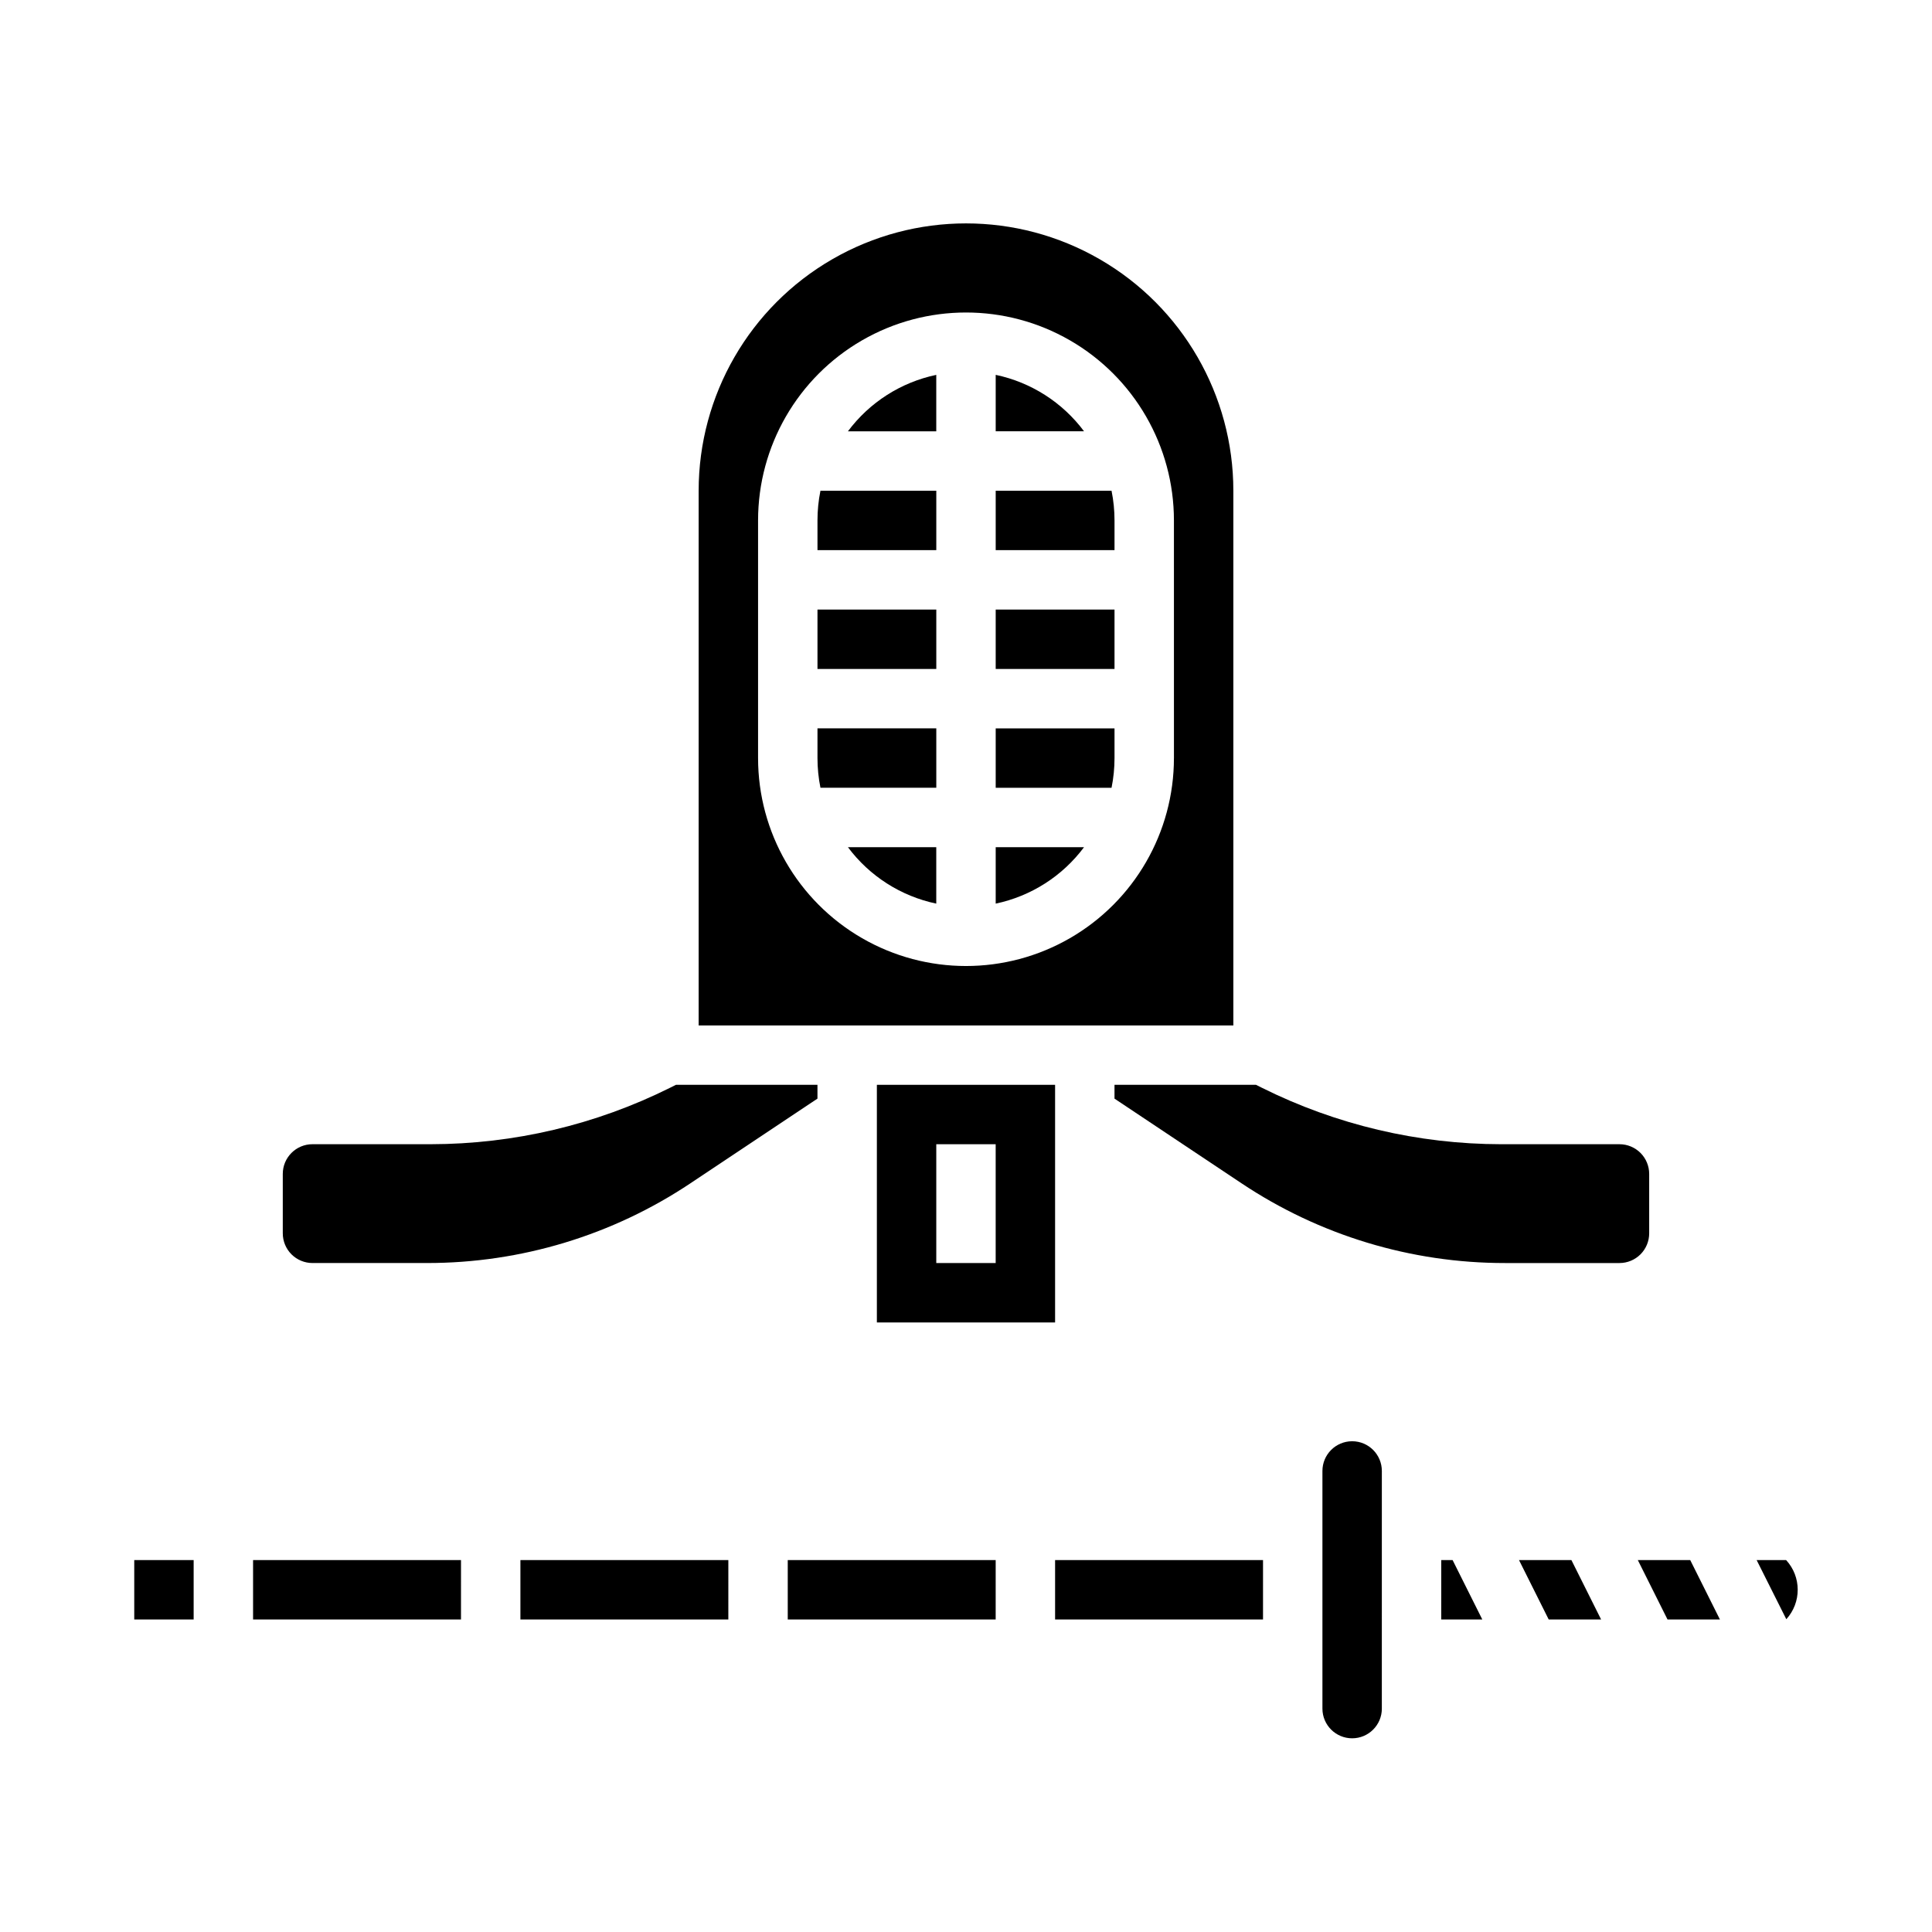
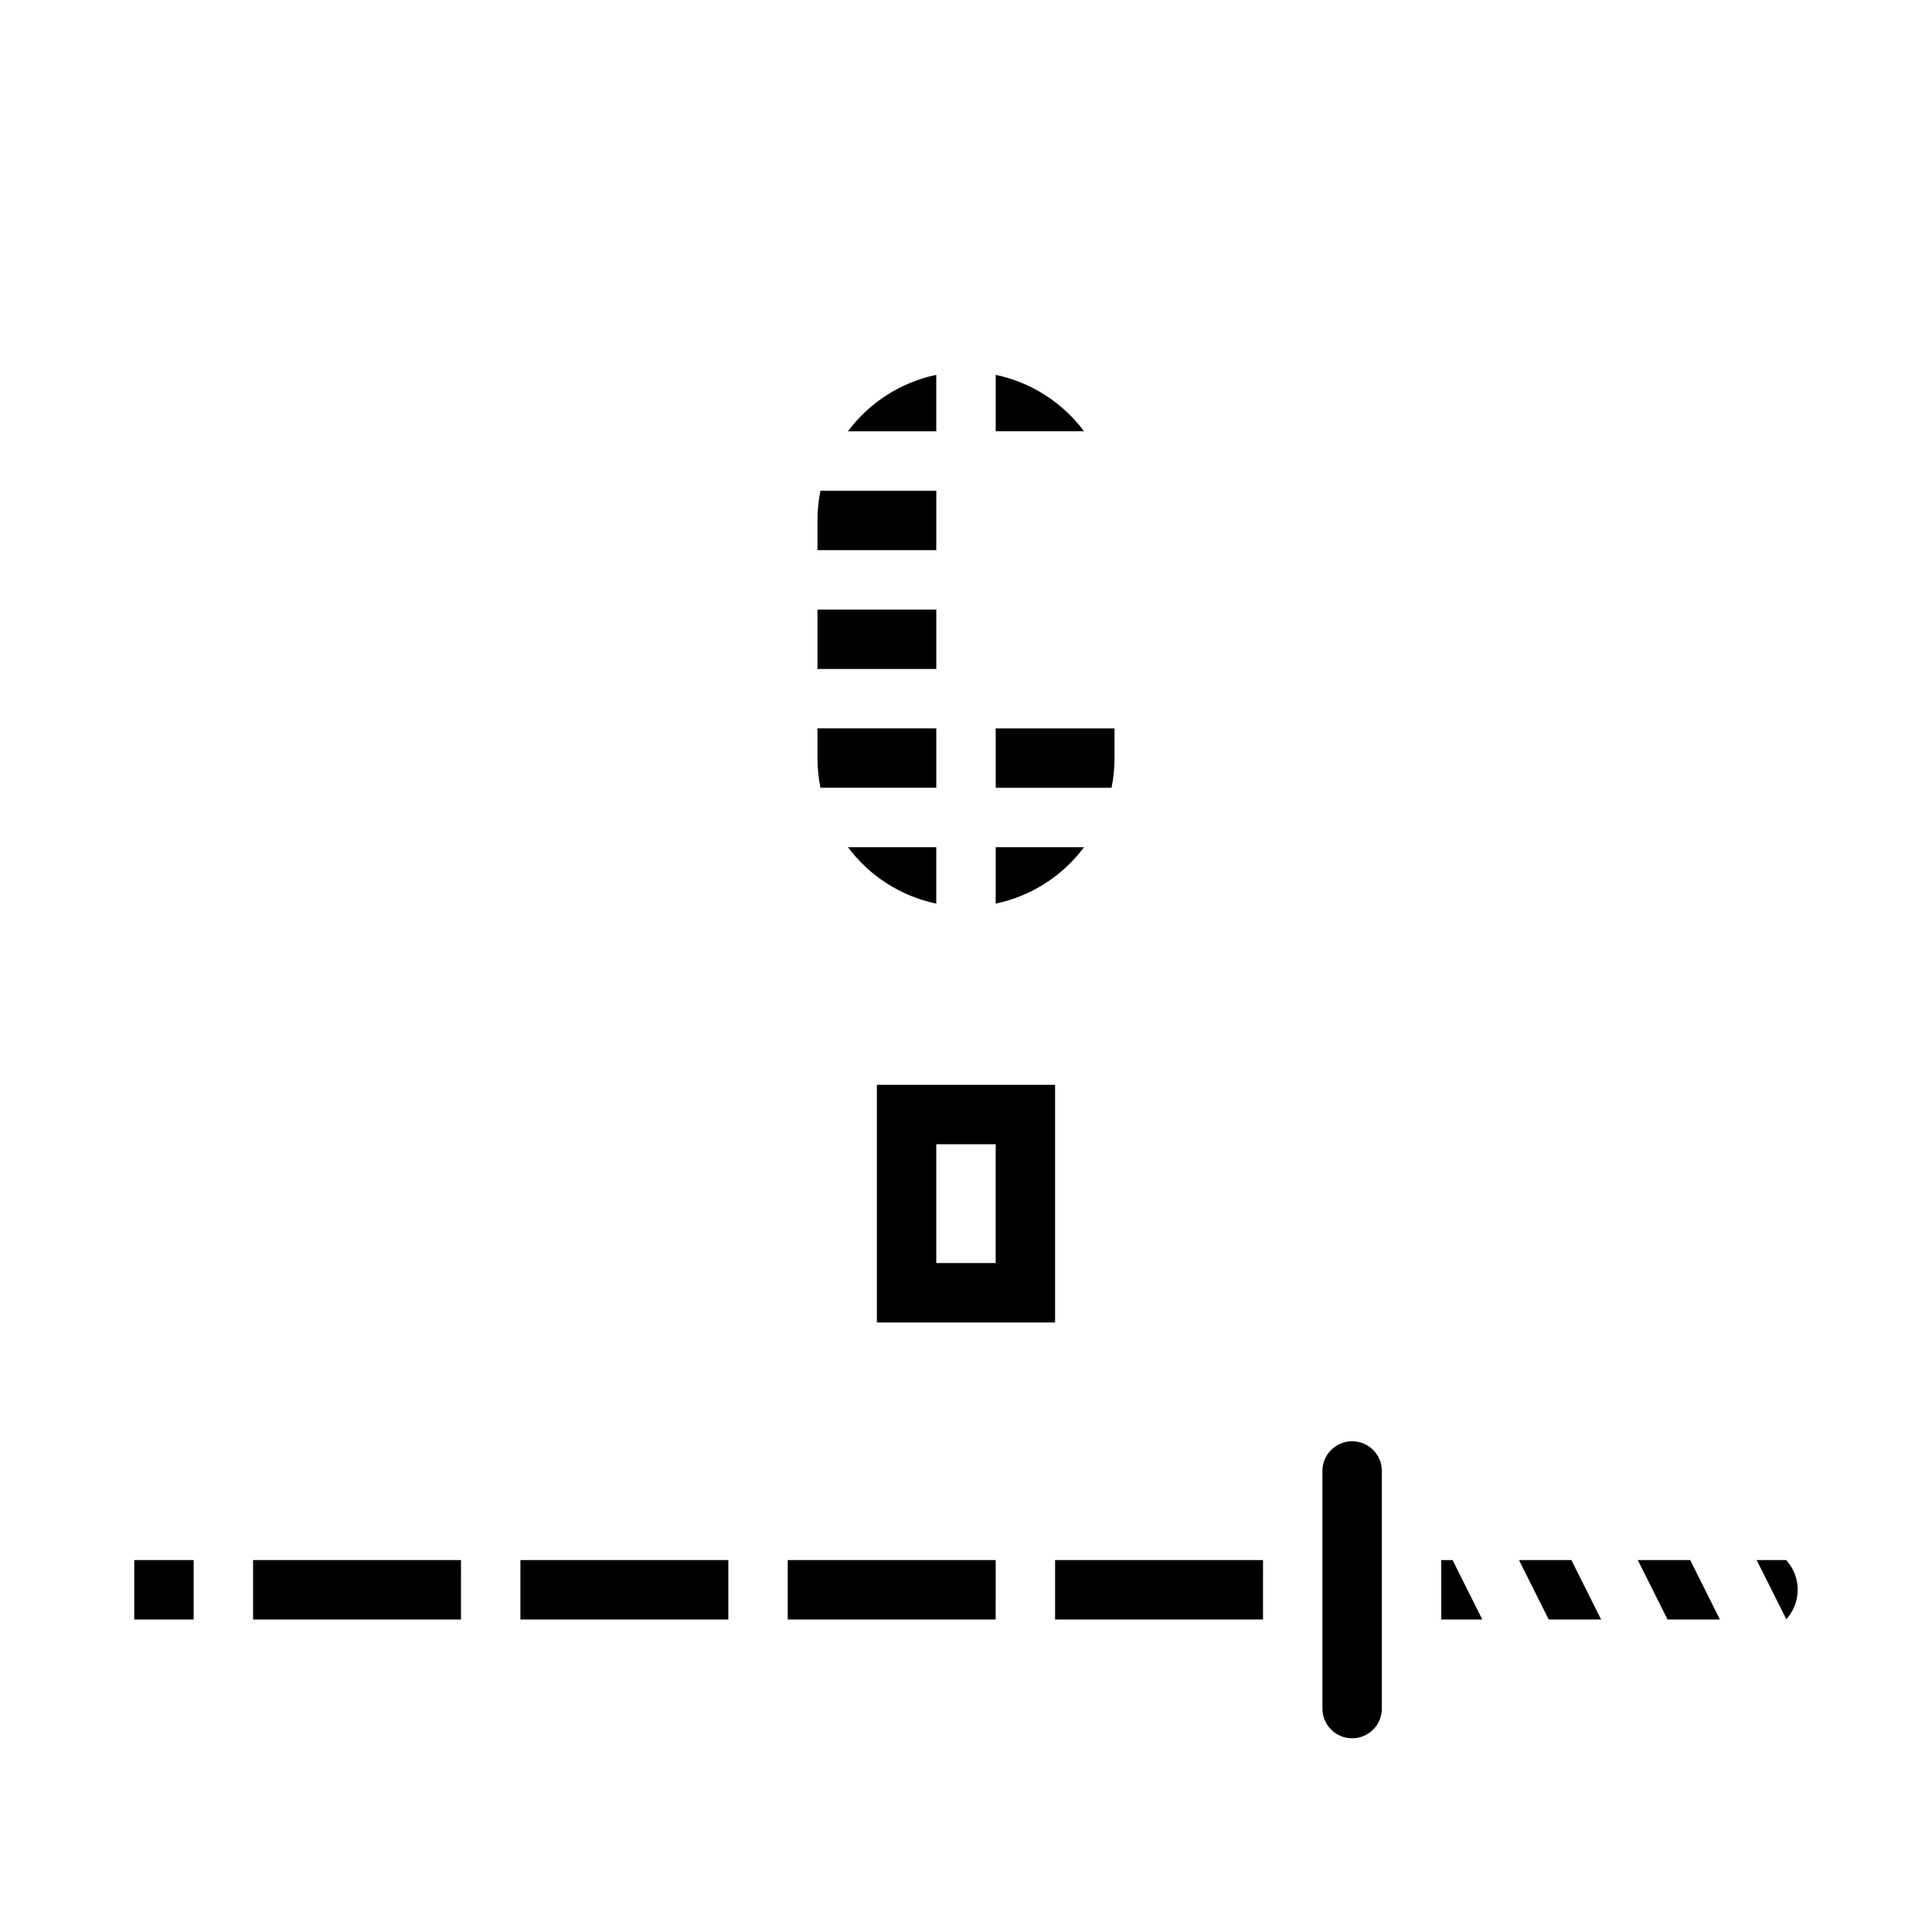
<svg xmlns="http://www.w3.org/2000/svg" fill="#000000" width="800px" height="800px" version="1.1" viewBox="144 144 512 512">
  <g>
    <path d="m360.64 305.54h31.488v15.742h-31.488z" />
    <path d="m360.64 344.89c0 2.644 0.262 5.281 0.789 7.871h30.699v-15.742h-31.488z" />
    <path d="m368.71 258.3h23.41v-14.957c-9.363 1.969-17.691 7.285-23.41 14.957z" />
    <path d="m392.12 383.47v-14.957h-23.41c5.719 7.672 14.047 12.988 23.41 14.957z" />
    <path d="m407.87 243.34v14.957h23.41c-5.719-7.672-14.047-12.988-23.41-14.957z" />
-     <path d="m321.57 432.27c-19.688 9.812-41.375 14.93-63.371 14.957h-31.387c-4.348 0-7.871 3.523-7.871 7.871v15.746c0 2.086 0.828 4.09 2.305 5.566 1.477 1.477 3.481 2.305 5.566 2.305h30.332c24.871 0.023 49.191-7.344 69.871-21.16l33.621-22.41v-3.66h-37.5z" />
    <path d="m376.38 439.36v55.105h47.23v-62.977h-47.23zm15.742 7.871h15.742v31.488h-15.742z" />
    <path d="m360.64 281.92v7.871h31.488v-15.742h-30.699c-0.527 2.59-0.789 5.227-0.789 7.871z" />
-     <path d="m470.85 274.05c0-25.312-13.504-48.703-35.426-61.355-21.918-12.656-48.926-12.656-70.848 0-21.922 12.652-35.426 36.043-35.426 61.355v141.7h141.7zm-15.742 70.848h-0.004c0 19.688-10.5 37.879-27.551 47.723s-38.055 9.844-55.105 0c-17.047-9.844-27.551-28.035-27.551-47.723v-62.977c0-19.688 10.504-37.879 27.551-47.723 17.051-9.844 38.055-9.844 55.105 0s27.551 28.035 27.551 47.723z" />
    <path d="m407.87 383.47c9.363-1.969 17.691-7.285 23.41-14.957h-23.41z" />
-     <path d="m573.18 447.23h-31.387c-21.996-0.027-43.684-5.144-63.371-14.957l-1.574-0.789-37.492 0.004v3.66l33.621 22.41c20.68 13.816 45 21.184 69.871 21.16h30.332c2.086 0 4.09-0.828 5.566-2.305 1.477-1.477 2.305-3.481 2.305-5.566v-15.746c0-2.086-0.828-4.09-2.305-5.566-1.477-1.477-3.481-2.305-5.566-2.305z" />
-     <path d="m407.87 274.05v15.742h31.488v-7.871c0-2.644-0.262-5.281-0.789-7.871z" />
-     <path d="m407.87 305.54h31.488v15.742h-31.488z" />
    <path d="m407.87 352.77h30.699c0.527-2.59 0.789-5.227 0.789-7.871v-7.871h-31.488z" />
    <path d="m195.32 573.18h-15.742v-15.746h15.742zm70.848 0h-55.102v-15.746h55.105zm70.848 0h-55.102v-15.746h55.105zm70.848 0h-55.102v-15.746h55.105zm70.848 0h-55.102v-15.746h55.105zm31.488 23.617h0.004c0 4.348-3.523 7.871-7.871 7.871-4.348 0-7.875-3.523-7.875-7.871v-62.977c0-4.348 3.527-7.875 7.875-7.875 4.348 0 7.871 3.527 7.871 7.875zm15.742-23.617 0.004-15.746h3.008l7.871 15.742zm28.48 0-7.871-15.742h13.887l7.871 15.742zm31.488 0-7.871-15.742h13.887l7.871 15.742zm31.488-0.055-7.871-15.688h7.809l0.004-0.004c4.078 4.43 4.098 11.242 0.039 15.691z" />
  </g>
</svg>